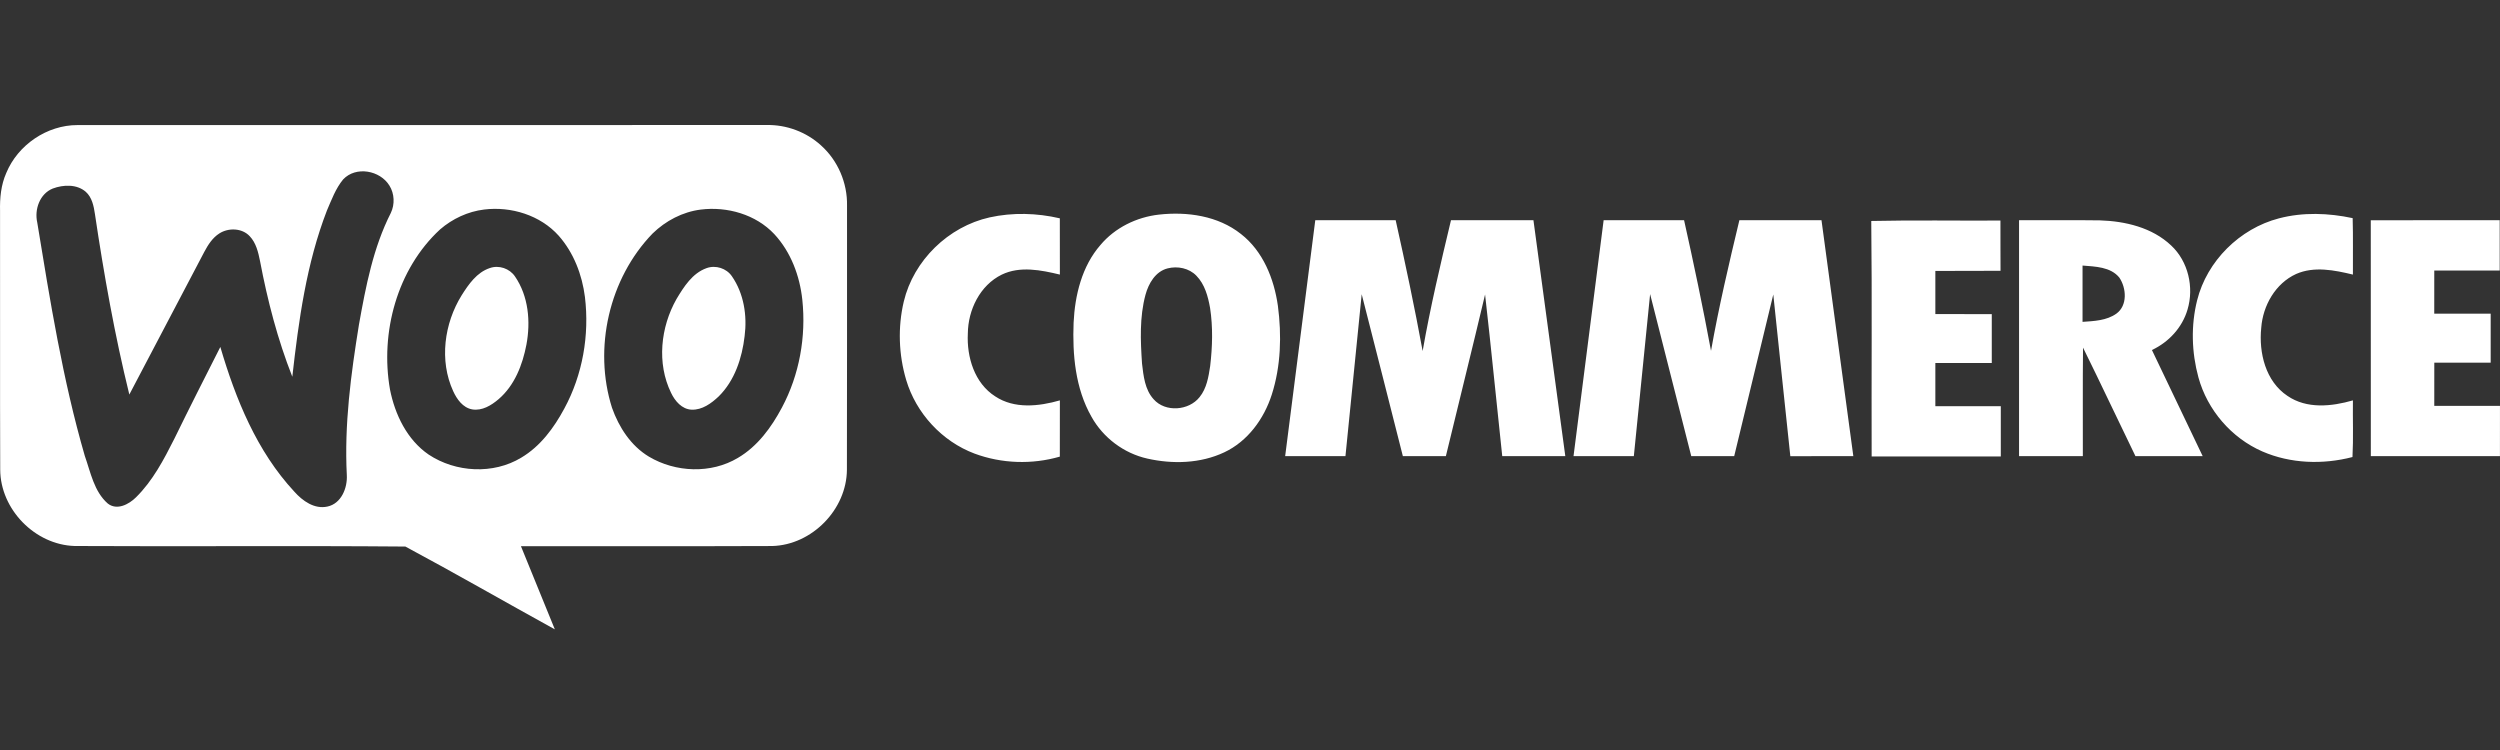
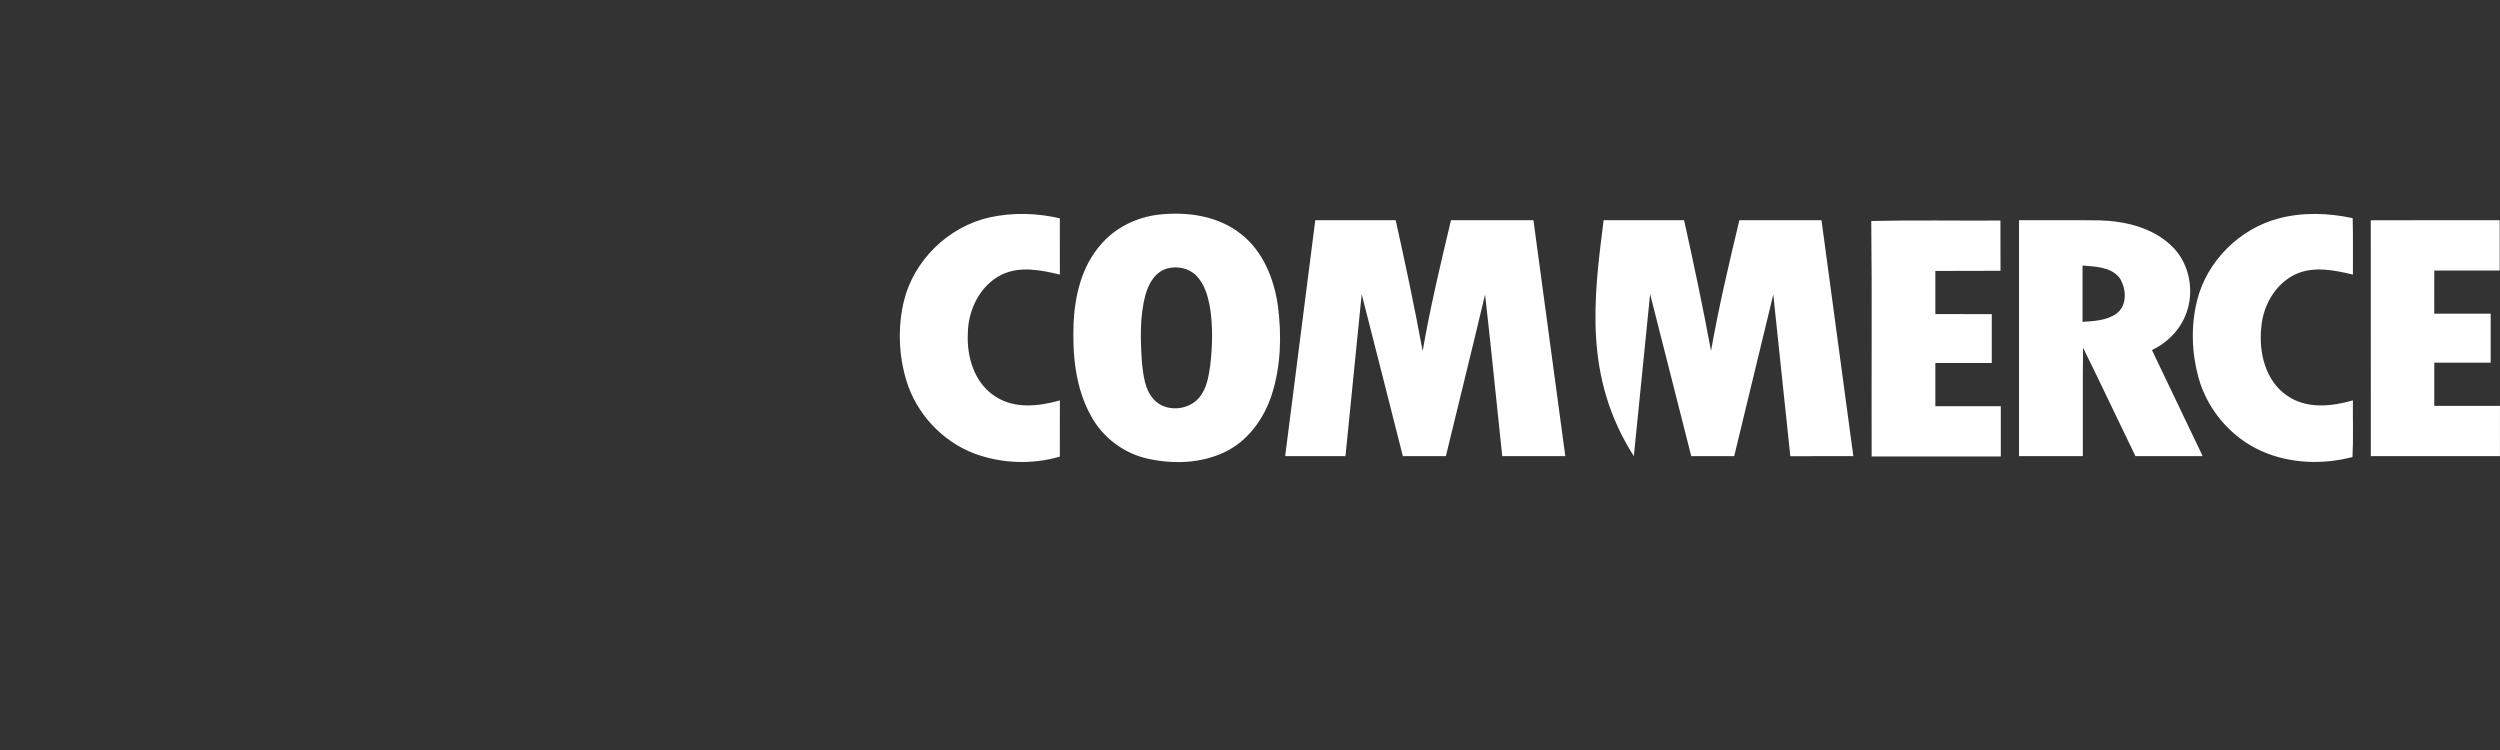
<svg xmlns="http://www.w3.org/2000/svg" width="200" height="60" viewBox="0 0 200 60" fill="none">
  <rect x="0" y="0" width="200" height="60" fill="#333333" stroke="none" />
-   <path fill-rule="evenodd" clip-rule="evenodd" d="M0.501 13.839C1.43 11.59 3.761 10.002 6.204 10.006C24.576 9.999 42.948 10.008 61.321 10.002C62.914 9.966 64.51 10.56 65.686 11.637C67.033 12.842 67.799 14.642 67.762 16.447C67.755 23.489 67.775 30.53 67.753 37.572C67.739 40.755 64.959 43.595 61.779 43.682C55.079 43.711 48.376 43.684 41.675 43.695C42.575 45.913 43.487 48.129 44.387 50.349C40.395 48.151 36.444 45.876 32.43 43.724C23.617 43.647 14.796 43.731 5.98 43.68C2.804 43.591 0.034 40.753 0.017 37.577C-0.01 30.683 0.017 23.787 0.004 16.891C-0.021 15.855 0.076 14.797 0.501 13.839ZM27.452 14.353C28.47 13.271 30.401 13.622 31.153 14.846C31.559 15.489 31.595 16.346 31.268 17.031C29.853 19.816 29.262 22.918 28.717 25.967C28.072 29.943 27.537 33.97 27.745 38.006C27.803 39.035 27.305 40.284 26.201 40.523C25.156 40.757 24.205 40.072 23.549 39.335C20.549 36.108 18.851 31.927 17.627 27.756C16.389 30.198 15.147 32.641 13.946 35.103C13.106 36.768 12.22 38.466 10.877 39.788C10.311 40.35 9.353 40.859 8.621 40.282C7.521 39.319 7.25 37.786 6.783 36.468C5.012 30.359 4.007 24.063 2.979 17.796C2.743 16.751 3.181 15.5 4.224 15.082C5.066 14.767 6.144 14.723 6.861 15.343C7.361 15.789 7.499 16.481 7.593 17.112C8.315 21.963 9.175 26.799 10.346 31.564C12.353 27.76 14.349 23.948 16.349 20.139C16.647 19.581 17.002 19.021 17.549 18.674C18.28 18.206 19.365 18.239 19.976 18.895C20.489 19.432 20.66 20.181 20.803 20.888C21.4 24.037 22.209 27.155 23.385 30.14C23.892 25.641 24.512 21.088 26.154 16.841C26.525 15.984 26.852 15.08 27.452 14.353ZM38.733 16.762C40.893 16.498 43.224 17.215 44.695 18.857C45.895 20.215 46.569 21.977 46.795 23.76C47.162 26.809 46.613 29.978 45.146 32.683C44.317 34.225 43.233 35.703 41.704 36.61C39.464 37.97 36.459 37.803 34.294 36.367C32.566 35.183 31.594 33.165 31.198 31.153C30.403 26.602 31.763 21.528 35.21 18.35C36.199 17.498 37.433 16.92 38.733 16.762ZM39.184 21.445C38.146 21.789 37.49 22.74 36.932 23.624C35.535 25.876 35.13 28.845 36.255 31.294C36.55 31.938 37.026 32.616 37.775 32.752C38.57 32.883 39.311 32.427 39.891 31.931C41.168 30.836 41.804 29.189 42.113 27.573C42.46 25.733 42.282 23.695 41.202 22.12C40.769 21.478 39.917 21.187 39.184 21.445ZM56.065 16.766C58.176 16.504 60.468 17.155 61.945 18.731C63.268 20.158 63.983 22.067 64.186 23.985C64.497 26.931 63.954 29.978 62.557 32.599C61.716 34.183 60.608 35.707 59.034 36.63C56.883 37.919 54.043 37.801 51.911 36.53C50.471 35.663 49.514 34.183 48.962 32.627C47.451 27.869 48.727 22.271 52.209 18.679C53.254 17.662 54.61 16.948 56.065 16.766ZM56.523 21.451C55.39 21.856 54.71 22.938 54.121 23.92C52.845 26.169 52.532 29.065 53.685 31.427C53.996 32.081 54.548 32.739 55.328 32.774C56.177 32.806 56.907 32.268 57.497 31.712C58.779 30.447 59.366 28.64 59.57 26.887C59.782 25.245 59.508 23.48 58.553 22.102C58.114 21.46 57.254 21.187 56.523 21.451Z" fill="white" />
-   <path fill-rule="evenodd" clip-rule="evenodd" d="M79.172 17.391C81.014 16.984 82.952 17.04 84.786 17.466C84.792 18.966 84.786 20.467 84.79 21.967C83.286 21.605 81.603 21.265 80.143 21.969C78.398 22.823 77.445 24.789 77.427 26.678C77.33 28.561 77.957 30.657 79.623 31.714C81.154 32.728 83.11 32.512 84.79 32.03C84.786 33.53 84.79 35.03 84.786 36.53C82.563 37.175 80.134 37.094 77.965 36.288C75.361 35.31 73.287 33.061 72.494 30.396C71.894 28.374 71.816 26.183 72.302 24.127C73.087 20.829 75.871 18.127 79.172 17.391ZM92.711 17.169C94.978 16.915 97.444 17.264 99.275 18.718C101.042 20.089 101.924 22.3 102.231 24.461C102.542 26.825 102.474 29.286 101.742 31.57C101.12 33.51 99.818 35.303 97.942 36.186C96.036 37.084 93.813 37.144 91.784 36.686C89.904 36.264 88.249 35.017 87.315 33.335C86.024 31.066 85.788 28.372 85.888 25.812C85.995 23.603 86.552 21.3 88.037 19.598C89.201 18.213 90.926 17.371 92.711 17.169ZM93.408 21.471C92.435 21.718 91.884 22.678 91.639 23.582C91.157 25.371 91.239 27.254 91.362 29.085C91.479 30.074 91.586 31.167 92.29 31.939C93.226 33.004 95.106 32.859 95.966 31.77C96.535 31.072 96.682 30.152 96.813 29.29C96.995 27.748 97.042 26.179 96.807 24.641C96.642 23.719 96.386 22.745 95.709 22.056C95.126 21.451 94.206 21.267 93.408 21.471ZM182.312 17.469C184.237 16.964 186.277 17.037 188.213 17.451C188.257 18.955 188.222 20.462 188.233 21.967C186.76 21.613 185.133 21.282 183.69 21.918C182.033 22.674 181.028 24.451 180.899 26.227C180.695 28.218 181.244 30.508 182.999 31.672C184.537 32.73 186.531 32.523 188.233 32.03C188.213 33.541 188.278 35.054 188.198 36.563C185.828 37.179 183.249 37.097 180.99 36.117C178.511 35.036 176.588 32.797 175.874 30.192C175.328 28.192 175.265 26.041 175.77 24.025C176.559 20.874 179.179 18.287 182.312 17.469ZM105.222 17.618C107.365 17.613 109.509 17.613 111.654 17.618C112.43 21.094 113.167 24.581 113.812 28.083C114.425 24.565 115.25 21.089 116.079 17.618C118.277 17.613 120.475 17.616 122.675 17.616C123.528 23.907 124.377 30.199 125.224 36.49C123.542 36.492 121.861 36.492 120.179 36.49C119.713 32.181 119.299 27.867 118.806 23.56C117.786 27.876 116.71 32.178 115.67 36.49C114.523 36.495 113.374 36.492 112.228 36.49C111.128 32.174 110.045 27.852 108.936 23.538C108.503 27.857 108.074 32.174 107.636 36.493C106.029 36.49 104.42 36.495 102.813 36.49C103.613 30.199 104.42 23.909 105.222 17.618ZM128.291 17.616C130.436 17.618 132.58 17.611 134.727 17.618C135.501 21.089 136.232 24.57 136.881 28.067C137.503 24.556 138.319 21.082 139.15 17.616C141.339 17.616 143.53 17.616 145.719 17.616C146.57 23.907 147.419 30.199 148.266 36.49C146.586 36.495 144.906 36.488 143.226 36.495C142.759 32.183 142.324 27.872 141.863 23.56C140.814 27.869 139.786 32.183 138.736 36.492C137.59 36.49 136.445 36.492 135.301 36.492C134.201 32.172 133.107 27.849 132.009 23.527C131.569 27.848 131.145 32.17 130.707 36.49C129.098 36.492 127.491 36.492 125.882 36.49C126.684 30.199 127.488 23.907 128.291 17.616ZM149.701 17.678C153.144 17.6 156.59 17.666 160.035 17.644C160.042 18.984 160.031 20.322 160.042 21.662C158.304 21.682 156.566 21.664 154.828 21.673C154.826 22.824 154.826 23.975 154.828 25.127C156.332 25.131 157.837 25.127 159.342 25.129C159.342 26.433 159.344 27.736 159.342 29.038C157.837 29.041 156.333 29.036 154.828 29.041C154.826 30.192 154.826 31.345 154.828 32.496C156.573 32.501 158.32 32.496 160.064 32.498C160.064 33.839 160.066 35.179 160.064 36.519C156.619 36.521 153.174 36.521 149.732 36.519C149.71 30.239 149.77 23.956 149.701 17.678ZM161.524 17.616C163.68 17.624 165.836 17.598 167.991 17.629C170.023 17.693 172.176 18.2 173.692 19.638C175.061 20.911 175.534 22.989 175.003 24.761C174.583 26.201 173.503 27.369 172.154 28.001C173.503 30.834 174.865 33.659 176.214 36.49C174.421 36.492 172.627 36.49 170.836 36.492C169.429 33.603 168.067 30.69 166.642 27.809C166.607 30.703 166.638 33.596 166.627 36.49C164.924 36.492 163.224 36.492 161.524 36.49C161.522 30.198 161.522 23.907 161.524 17.616ZM166.603 21.244C166.598 22.744 166.598 24.247 166.603 25.749C167.525 25.685 168.527 25.649 169.311 25.091C170.214 24.44 170.116 23.047 169.547 22.207C168.843 21.345 167.618 21.327 166.603 21.244ZM189.662 17.62C193.1 17.611 196.538 17.62 199.976 17.616C199.978 18.958 199.976 20.3 199.976 21.642C198.231 21.645 196.486 21.642 194.742 21.645C194.74 22.794 194.74 23.942 194.74 25.094C196.244 25.098 197.749 25.091 199.254 25.096C199.254 26.4 199.256 27.707 199.254 29.012C197.749 29.012 196.247 29.012 194.744 29.012C194.738 30.163 194.74 31.314 194.742 32.468C196.494 32.472 198.245 32.468 199.998 32.47C199.998 33.81 199.998 35.15 199.996 36.492C196.553 36.492 193.109 36.492 189.666 36.49C189.66 30.201 189.666 23.909 189.662 17.62Z" fill="white" />
+   <path fill-rule="evenodd" clip-rule="evenodd" d="M79.172 17.391C81.014 16.984 82.952 17.04 84.786 17.466C84.792 18.966 84.786 20.467 84.79 21.967C83.286 21.605 81.603 21.265 80.143 21.969C78.398 22.823 77.445 24.789 77.427 26.678C77.33 28.561 77.957 30.657 79.623 31.714C81.154 32.728 83.11 32.512 84.79 32.03C84.786 33.53 84.79 35.03 84.786 36.53C82.563 37.175 80.134 37.094 77.965 36.288C75.361 35.31 73.287 33.061 72.494 30.396C71.894 28.374 71.816 26.183 72.302 24.127C73.087 20.829 75.871 18.127 79.172 17.391ZM92.711 17.169C94.978 16.915 97.444 17.264 99.275 18.718C101.042 20.089 101.924 22.3 102.231 24.461C102.542 26.825 102.474 29.286 101.742 31.57C101.12 33.51 99.818 35.303 97.942 36.186C96.036 37.084 93.813 37.144 91.784 36.686C89.904 36.264 88.249 35.017 87.315 33.335C86.024 31.066 85.788 28.372 85.888 25.812C85.995 23.603 86.552 21.3 88.037 19.598C89.201 18.213 90.926 17.371 92.711 17.169ZM93.408 21.471C92.435 21.718 91.884 22.678 91.639 23.582C91.157 25.371 91.239 27.254 91.362 29.085C91.479 30.074 91.586 31.167 92.29 31.939C93.226 33.004 95.106 32.859 95.966 31.77C96.535 31.072 96.682 30.152 96.813 29.29C96.995 27.748 97.042 26.179 96.807 24.641C96.642 23.719 96.386 22.745 95.709 22.056C95.126 21.451 94.206 21.267 93.408 21.471ZM182.312 17.469C184.237 16.964 186.277 17.037 188.213 17.451C188.257 18.955 188.222 20.462 188.233 21.967C186.76 21.613 185.133 21.282 183.69 21.918C182.033 22.674 181.028 24.451 180.899 26.227C180.695 28.218 181.244 30.508 182.999 31.672C184.537 32.73 186.531 32.523 188.233 32.03C188.213 33.541 188.278 35.054 188.198 36.563C185.828 37.179 183.249 37.097 180.99 36.117C178.511 35.036 176.588 32.797 175.874 30.192C175.328 28.192 175.265 26.041 175.77 24.025C176.559 20.874 179.179 18.287 182.312 17.469ZM105.222 17.618C107.365 17.613 109.509 17.613 111.654 17.618C112.43 21.094 113.167 24.581 113.812 28.083C114.425 24.565 115.25 21.089 116.079 17.618C118.277 17.613 120.475 17.616 122.675 17.616C123.528 23.907 124.377 30.199 125.224 36.49C123.542 36.492 121.861 36.492 120.179 36.49C119.713 32.181 119.299 27.867 118.806 23.56C117.786 27.876 116.71 32.178 115.67 36.49C114.523 36.495 113.374 36.492 112.228 36.49C111.128 32.174 110.045 27.852 108.936 23.538C108.503 27.857 108.074 32.174 107.636 36.493C106.029 36.49 104.42 36.495 102.813 36.49C103.613 30.199 104.42 23.909 105.222 17.618ZM128.291 17.616C130.436 17.618 132.58 17.611 134.727 17.618C135.501 21.089 136.232 24.57 136.881 28.067C137.503 24.556 138.319 21.082 139.15 17.616C141.339 17.616 143.53 17.616 145.719 17.616C146.57 23.907 147.419 30.199 148.266 36.49C146.586 36.495 144.906 36.488 143.226 36.495C142.759 32.183 142.324 27.872 141.863 23.56C140.814 27.869 139.786 32.183 138.736 36.492C137.59 36.49 136.445 36.492 135.301 36.492C134.201 32.172 133.107 27.849 132.009 23.527C131.569 27.848 131.145 32.17 130.707 36.49C126.684 30.199 127.488 23.907 128.291 17.616ZM149.701 17.678C153.144 17.6 156.59 17.666 160.035 17.644C160.042 18.984 160.031 20.322 160.042 21.662C158.304 21.682 156.566 21.664 154.828 21.673C154.826 22.824 154.826 23.975 154.828 25.127C156.332 25.131 157.837 25.127 159.342 25.129C159.342 26.433 159.344 27.736 159.342 29.038C157.837 29.041 156.333 29.036 154.828 29.041C154.826 30.192 154.826 31.345 154.828 32.496C156.573 32.501 158.32 32.496 160.064 32.498C160.064 33.839 160.066 35.179 160.064 36.519C156.619 36.521 153.174 36.521 149.732 36.519C149.71 30.239 149.77 23.956 149.701 17.678ZM161.524 17.616C163.68 17.624 165.836 17.598 167.991 17.629C170.023 17.693 172.176 18.2 173.692 19.638C175.061 20.911 175.534 22.989 175.003 24.761C174.583 26.201 173.503 27.369 172.154 28.001C173.503 30.834 174.865 33.659 176.214 36.49C174.421 36.492 172.627 36.49 170.836 36.492C169.429 33.603 168.067 30.69 166.642 27.809C166.607 30.703 166.638 33.596 166.627 36.49C164.924 36.492 163.224 36.492 161.524 36.49C161.522 30.198 161.522 23.907 161.524 17.616ZM166.603 21.244C166.598 22.744 166.598 24.247 166.603 25.749C167.525 25.685 168.527 25.649 169.311 25.091C170.214 24.44 170.116 23.047 169.547 22.207C168.843 21.345 167.618 21.327 166.603 21.244ZM189.662 17.62C193.1 17.611 196.538 17.62 199.976 17.616C199.978 18.958 199.976 20.3 199.976 21.642C198.231 21.645 196.486 21.642 194.742 21.645C194.74 22.794 194.74 23.942 194.74 25.094C196.244 25.098 197.749 25.091 199.254 25.096C199.254 26.4 199.256 27.707 199.254 29.012C197.749 29.012 196.247 29.012 194.744 29.012C194.738 30.163 194.74 31.314 194.742 32.468C196.494 32.472 198.245 32.468 199.998 32.47C199.998 33.81 199.998 35.15 199.996 36.492C196.553 36.492 193.109 36.492 189.666 36.49C189.66 30.201 189.666 23.909 189.662 17.62Z" fill="white" />
</svg>